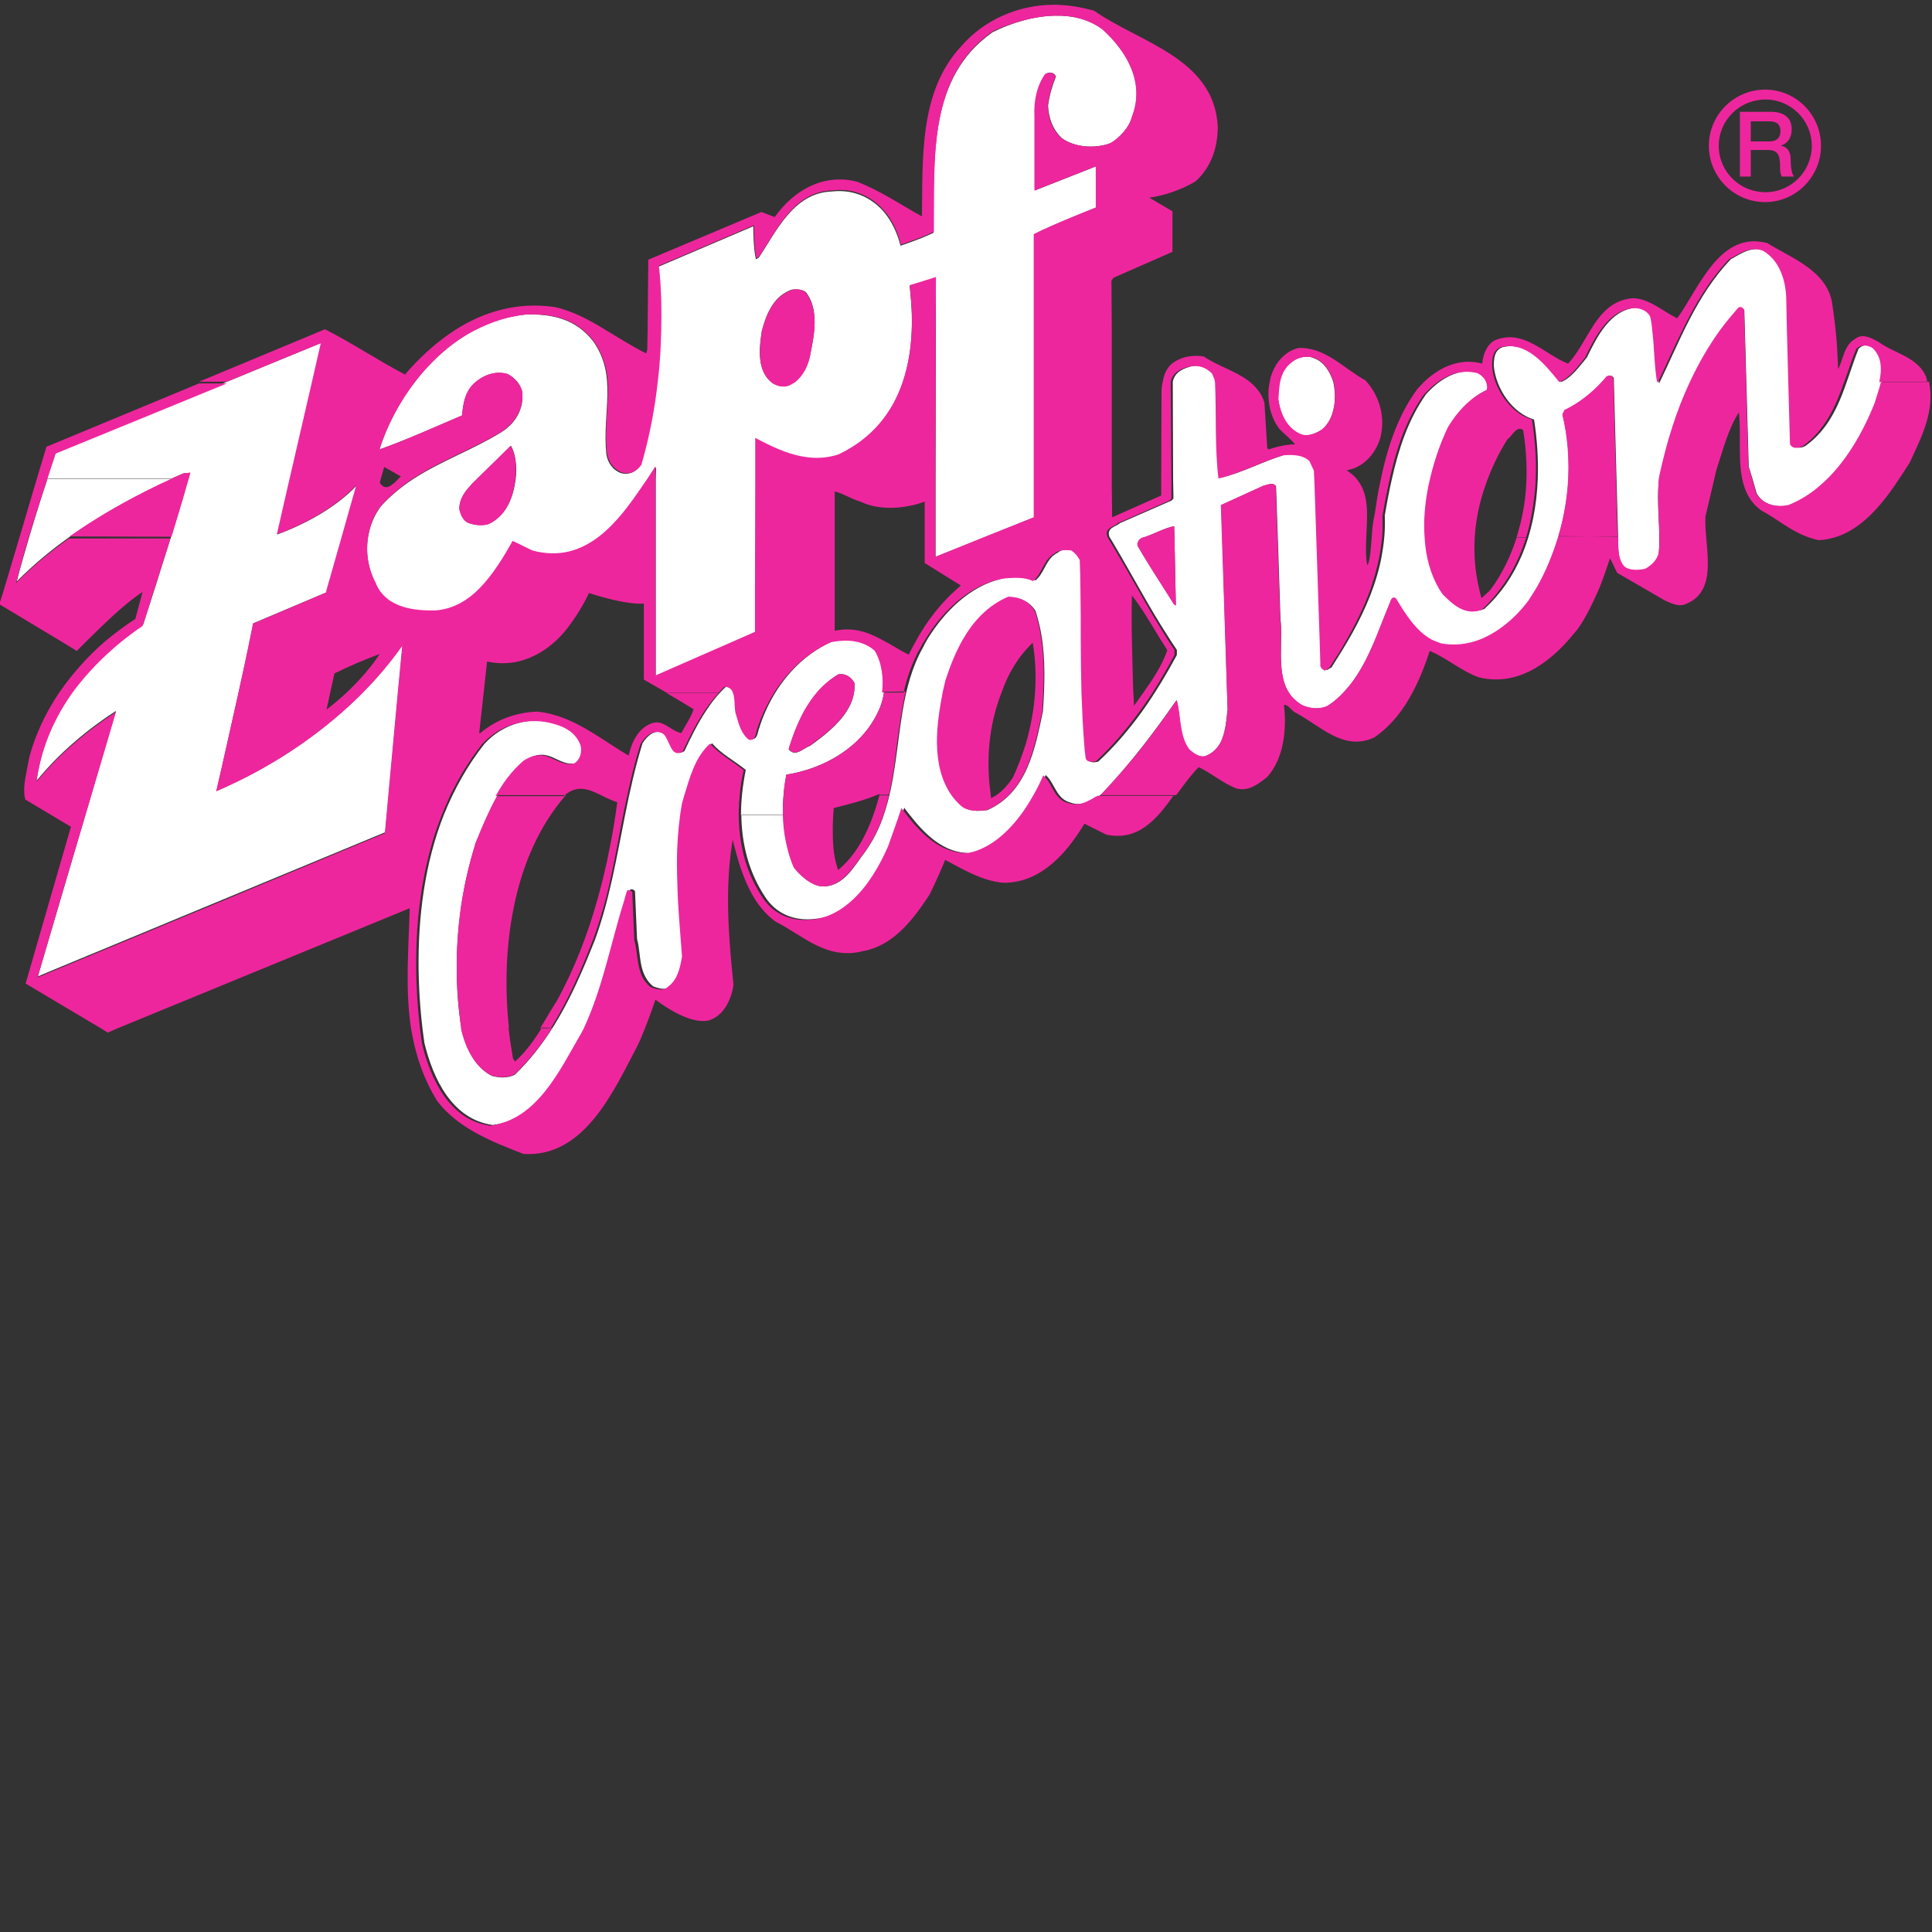
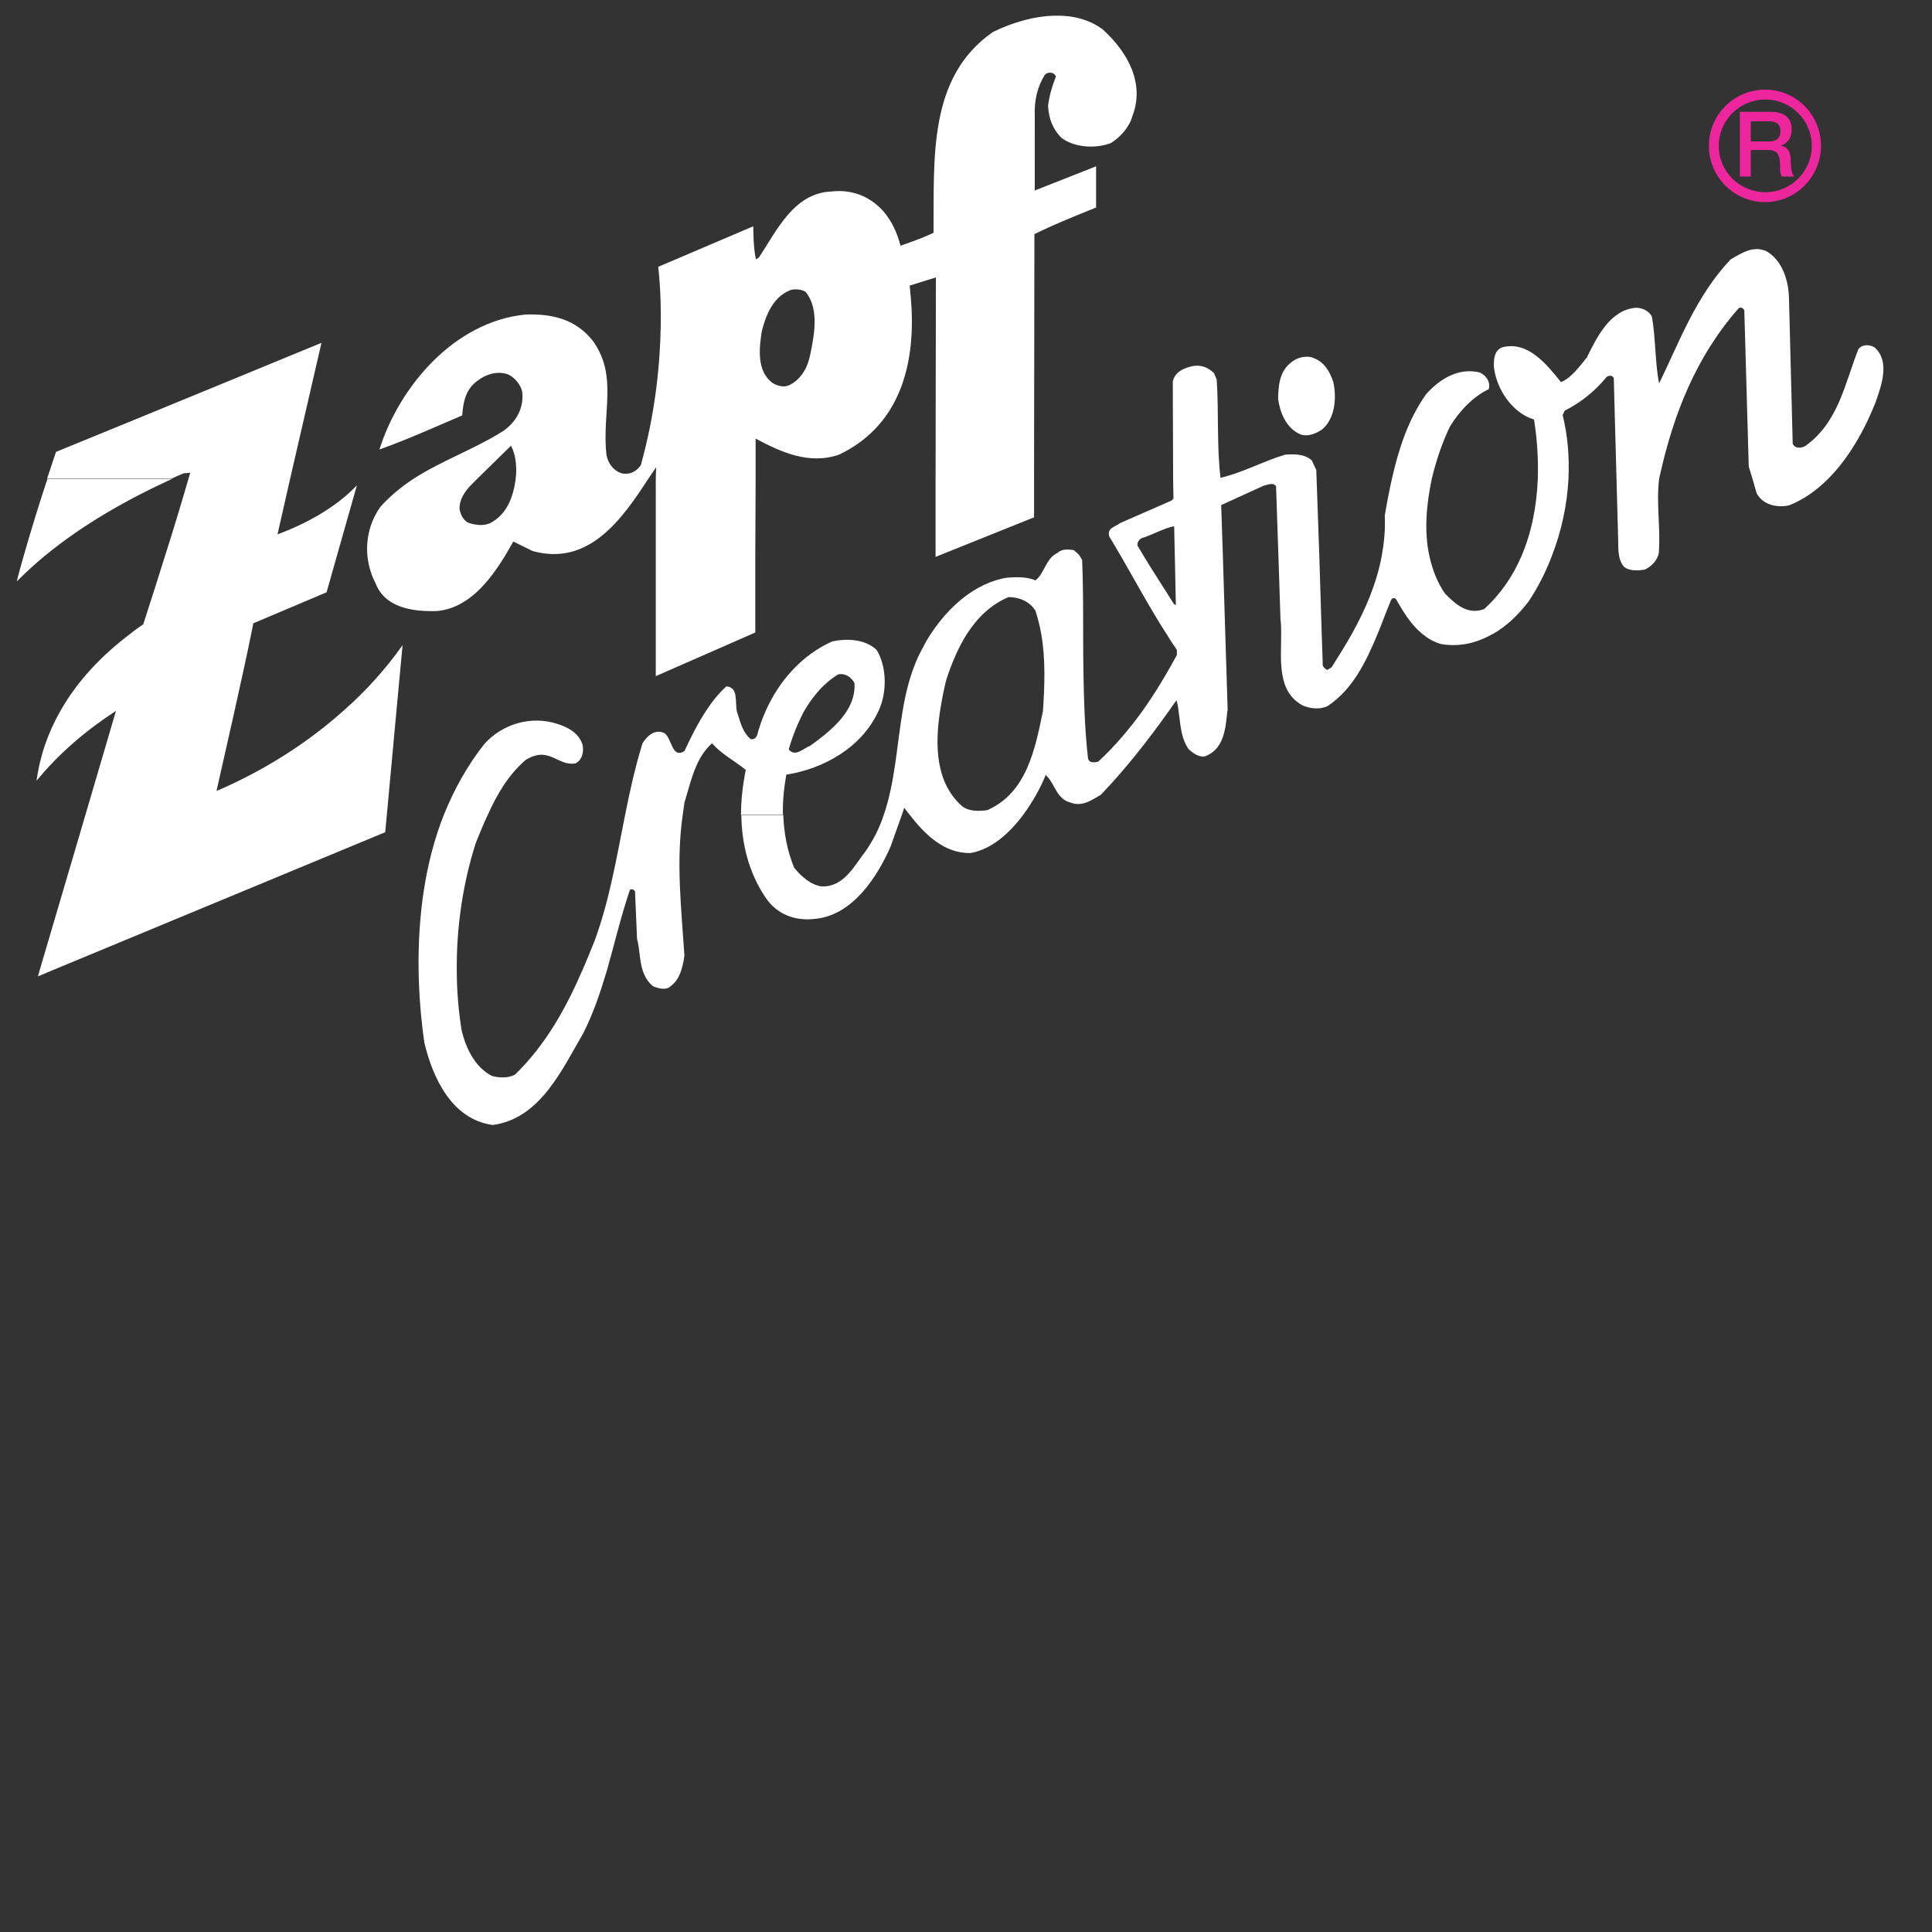
<svg xmlns="http://www.w3.org/2000/svg" version="1.1" id="Ebene_1" x="0px" y="0px" viewBox="0 0 566.9 566.9" style="enable-background:new 0 0 566.9 566.9;" xml:space="preserve">
  <rect x="0" y="0" width="566.9" height="566.9" fill="#333333" stroke="none" />
  <style type="text/css">
	.st0{fill-rule:evenodd;clip-rule:evenodd;fill:#FFFFFF;}
	.st1{fill-rule:evenodd;clip-rule:evenodd;fill:#EE269D;}
</style>
  <g id="layer1" transform="translate(-4843.13,-592.851)">
    <g id="g49010" transform="translate(8.857,8.851)">
      <path id="path48845" class="st0" d="M5143.9,588.6c-6.4,0.1-13,2.2-18.3,4.8c-19.1,13.3-17.2,37-17.4,58.9c-3.1,1.5-6,2.5-9.7,3.8    c-0.9-3.6-2.5-7.2-5.1-10.2c-4-4.4-9.3-6.4-15.2-5.7c-11,0.4-16.1,11.6-21.2,19.3l-0.9,0.6c-0.8-3-0.8-9.7-0.8-9.7l-27.9,11.9    c0,0,3.7,26.8-5.1,58.2c-1.3,1.9-3.4,3-5.9,2.3c-2.3-0.9-3.8-3-4.2-5.5c-1.3-12.5,3.4-22.9-3.9-33.2c-5-6.4-11.9-8.1-19.9-7.8    c-20.8,2.1-36.9,21-42.8,39.6c8.4-3,16.3-6.6,24.3-10c0.3-3.8,0.9-7.6,4.5-10.2c2.5-1.9,5.7-2.9,8.8-1.9c2.1,0.9,3.8,3,4.3,5.1    c0.6,4.9-1.9,9.3-6.1,11.9c-8.2,5.1-17.6,8.4-25.8,13.7c-3.5,2.3-6.7,4.9-9.6,8.1c-3.1,4.2-4.4,9.5-3.9,14.6    c0.3,2.8,1.1,5.5,2.4,8c2.8,7.2,11,8.3,17.9,8.1c9.2-0.8,15.3-8.5,20-16.1c0.9-1.5,1.7-2.9,2.5-4.3l5.7,2.8    c16.4,4.5,26.1-9.2,33.9-21.2c0.8-1.2,1.6-2.3,2.3-3.4l-0.1,3.4v22.7v22.7v12.5l28.5-12.5l0.7-0.3v-22.4l0.1-22.7v-11.8    c7.2,3.8,15.5,7.8,24.5,4.7c18.6-8.9,22.7-27.9,21-46.4l-0.3-3.2l7.7-2.4l-0.1,59.1v22.7v0.2l0.5-0.2l28.4-11.4v-11.3l0.1-71.8    c5.9-3,18.1-7.8,18.1-7.8v-12.1l-18,7.1V618c-0.2-4.5,0.8-8.7,3-12.1c0.9-0.9,2.8-0.8,3.2,0.6c-1.1,2.7-1.9,5.5-2.3,8.5    c0.2,3.8,1.4,7,4,9.5c3.8,2.8,9.8,3.2,14.4,1.5c2.8-1.7,5.5-4.8,6.3-7.8c3.8-9.7-1.3-18.9-8.7-25.6    C5153.7,589.6,5148.9,588.5,5143.9,588.6z M5349.4,657.1c-2.6,0.1-5,1.7-7.3,3c-10.2,10.8-14.9,23.9-21,36.4    c-1.2-5.9-1-13.3-2.1-19.5c-0.7-1.7-2.8-2.7-4.7-2.7c-7.6,0.6-11.5,8.7-14.4,14.6c-2.1,2.5-4.6,6.1-7.6,7.2    c-4.3-5.3-9.7-12.1-17.2-10.2c-2.3,0.9-2.5,3.2-2.5,5.5c0.6,6.6,5.4,13.8,11.8,15.7c0.9,5.7,1.3,11.6,1.1,17.4l0,0    c-0.3,7.9-1.8,15.7-4.8,22.7c-2.5,5.8-6,11-10.9,15.5c-4.9,1.9-8.5-1.5-11.5-4.5c-2.3-3.3-3.7-7-4.6-11    c-1.6-7.2-0.9-15.2,0.7-22.7h-5.8h5.8c1.3-5.6,3.2-10.9,5.3-15.3c2.7-4.5,6.9-8.9,11.4-11c0.6-2.1-0.7-4-2.6-4.9    c-6.1-1.5-11.6,1.7-15.8,6.4c-5.2,7.4-8,15.9-10,24.8l0,0c-0.8,3.5-1.5,7.2-2.1,10.8c0.2,4.1-0.2,8-0.9,11.9    c-1.5,8-4.7,15.5-8.7,22.7c-1.9,3.4-3.9,6.6-6,9.9l-1.3,0.8c-0.7-0.4-1.5-1.1-1.3-1.9l-0.3-8.7l-0.7-22.7l-0.8-22.7l-0.1-2.7    l-1.3-2.8c-2.1-1.9-5.1-1.9-7.8-1.7c-6.4,1.9-12.5,5.3-19,6.8c-1.1-9.3-0.5-19.3-1.1-28.8l-0.8-1.9c-1.7-1.7-3.8-2.5-6.2-2.1    c-2.7,0.6-5.3,1.7-5.9,4.6l0.1,28.6l0.1,5.7l-0.6,0.6l-15.1,6.6c-1.2,1.1-4,1.3-3.1,4c1.2,1.9,2.3,3.9,3.5,5.9    c4.4,7.6,8.6,15.4,13.3,22.7c0.9,1.5,2,3.1,3,4.6v1.5c-3.1,5.7-6.5,11.4-10.3,16.7c-3.8,5.2-8,10.2-12.8,14.6    c-0.9,0.2-2.8,0.6-3-1.2c-0.5-4.4-0.8-8.9-1-13.5c-0.3-7.5-0.4-15.2-0.4-22.7c0-7.6,0-14.9-0.3-21.8c-0.2-0.4-0.4-0.7-0.6-1    c-0.4-0.7-1-1.2-1.9-1.9c-1.5-0.2-3.4-0.4-4.7,0.8c-0.6,0.3-1.1,0.7-1.6,1.1c-2.1,2.1-2.7,5.3-4.9,7c-2.5-1.1-5.5-1-8.3-0.8    c-9.4,1.5-17.2,8.6-22.4,16.5h10.6c3-4.6,6.8-8.5,12.2-10.8c3.2,0,6.2,1.3,7.9,4c0.7,2.2,1.3,4.5,1.7,6.8c1.3,7.4,1,15.3,0.5,22.7    c-2.3,11-4.7,23.9-16.3,29c-2.6,0.4-5.7,0.4-7.6-1.3c-7.6-6.9-7.8-17.7-6.3-27.7c0.5-3.2,1.1-6.3,1.8-9.1    c1.5-4.7,3.5-9.5,6.1-13.6h-10.6c-0.8,1.2-1.6,2.5-2.2,3.8c-3.3,5.8-5,12.3-6.1,19c-1.7,10.1-2.2,20.7-5.5,30.3    c-1.2,3.7-3,7.3-5.3,10.6c-3.4,4.4-6.4,10.6-12.9,10.4c-3.2-0.4-6.1-3-8.1-5.5c-2-4.8-3-10.1-3.2-15.5h-12.3    c0.1,8.6,2.2,16.9,7,24.1c3.2,4.9,8.5,7.2,14.8,6.4c10.8-1.1,18-12.1,22-21.2c0,0,1.9-5.3,3.3-9.3c0.3-0.8,0.5-1.4,0.7-2.1    c0.5,0.7,1,1.4,1.6,2.1c4.3,5.5,10,11.4,17.9,11.2c6.1-1.1,11.3-5.7,15.4-11.2c2.8-3.8,5.1-7.9,6.6-11.7l0.5,0.5    c2.2,2.3,2.8,6.6,6.8,7.6c3.4,1.3,6.2-0.7,8.9-2.3c7.1-7.4,13.8-15.9,19.9-24.5c0.8-1.1,1.5-2.2,2.3-3.2c0.3,1.1,0.5,2.1,0.6,3.2    c0.6,3.9,0.6,7.8,3,11.2c1.3,1.1,3.2,2.6,5.1,1.9c5.2-2.2,5.7-8,6.2-13.1c0.1-0.1,0.1-0.3,0.1-0.4l-0.7-22.4l-0.7-22.7l-0.5-15    l12.5-5.7c1.1-0.2,2.8-1.1,3.6,0.2l0.7,20.5l0.6,18.6c0.2,1.3,0.2,2.7,0.2,4.2c0,7.9-1.2,16.9,6.3,21c2.2,0.9,4.9,1.3,7.3,0.2    c7.4-4.9,11.3-13,14.7-21.2c1.3-3.1,2.4-6.3,3.7-9.3c0.2-0.8,0.8-1.7,1.7-0.9c2.1,3.7,4.4,7.5,7.7,10.2c1.6,1.3,3.4,2.4,5.6,3    c5.6,0.9,10.6-0.4,15.1-3h0.1c4-2.3,7.5-5.7,10.4-9.5c2.7-4.1,5-8.5,6.8-13.3c2.8-7.2,4.5-14.9,4.9-22.7h-4.5h4.5    c0.3-6.3-0.2-12.7-1.7-18.7l0.6-1.3c4.6-2.3,8.9-5.7,12.3-9.9c0.8-0.6,1.9-0.4,2.1,0.4l0.8,29.6l0.5,18.2c0,1.6,0,3.1,0.3,4.5    c0.2,1.1,0.6,2.1,1.4,3c1.5,1.3,4.3,1.2,6.2,0.8c1.6-0.8,3.1-2.2,3.7-3.8c0.2-0.3,0.2-0.6,0.3-0.9c0.6-7.4-0.8-14.7,0.1-21.8    c0.1-0.3,0.1-0.7,0.2-1c4-18,10.6-34.9,23.1-49.1c0.6-0.6,1.5,0,1.7,0.6l1.3,45.8l1.1,3.6l1.2,4.2c1.7,3.2,5.5,4.4,9.5,3.6    c4.3-1.7,8.1-4.4,11.5-7.8c6.2-6.2,10.8-14.6,13.9-22.4c1.6-4.7,4.4-11.9-0.2-16.1c-1.3-0.9-3.6-1.1-4.8,0.4    c-4,10-5.8,21.4-15.5,28.4c-0.9,0.6-3,1.1-3.8-0.6l-1.1-43c-0.2-5.3-2.1-11-6.8-13.6C5351.1,657.2,5350.2,657,5349.4,657.1z     M5064,823c-0.1-3.9,0.3-7.8,1-11.7c10.9-1.7,22.1-7.9,27-18.6c0.1-0.1,0.1-0.1,0.1-0.2c2.5-5.3,2.4-12.9-0.6-17.8    c-3.4-3.2-8.7-3.4-13-2.5c-9,4-15.7,11.7-19.6,20.5c-0.7,1.6-1.3,3.1-1.8,4.8c-0.6,1.3-0.4,3.6-2.5,3.4c-2.2-1.7-3-4.6-3.8-7.2    c-0.1-0.3-0.2-0.6-0.3-0.9c-0.6-2.8,0.5-7.2-3.1-7.4c-2.3,2.1-4.3,4.6-6.1,7.4c-2.4,3.7-4.4,7.7-6.2,11.6    c-3.8,2.3-3.6-3.8-5.9-5.3c-2.8-1.3-5.1,0.9-6.4,3c-2.1,6.8-3.7,13.9-5.1,21c-2.5,12.5-4.6,25.1-8.9,36.8    c-1.2,2.9-2.3,5.8-3.6,8.7c-4.8,11.1-10.8,22-19.8,30.7c-1.9,1.1-4.7,1-6.8,0.4c-4.9-2.5-7.6-8-8.9-13.5    c-0.9-5.7-1.4-11.6-1.4-17.6c-0.1-12.6,1.8-25.5,5.6-37.3c1.1-2.7,2.2-5.5,3.5-8.2c2.7-6,6-11.7,11.1-16.1c7-4.3,9.3,1.9,14.6,1    c1.9-0.8,2.6-3.4,2.1-5.5c-1.1-3.4-4.2-5.1-7.4-6.1c-7.7-2.5-16.1,0-21.4,5.9c-5,6.3-8.9,13.4-11.9,20.8    c-5.6,14.2-7.6,29.9-7.4,45.5c0.1,7.2,0.7,14.5,1.7,21.4c2.5,10.4,8.1,22.5,20.1,24.1c13.9-1.9,20.3-16.3,26.5-26.9    c3-5.9,5.1-12.2,7-18.6c2.2-7.8,4.1-15.8,6.7-23.5c0.6-0.4,1.2,0,1.5,0.4l0.6,14c0.8,2.9,0.7,6.2,1.6,9.1c0.6,1.8,1.4,3.4,3.1,4.8    c1.5,0.6,3.8,1.3,5.1,0c1.7-1.2,2.6-2.9,3.2-4.8c0.4-1.3,0.7-2.7,0.9-4.2c-0.9-13.8-2.5-27.4-0.5-41.3c0.2-1.2,0.3-2.4,0.5-3.6    c1.9-6.1,3.2-13.1,8.1-17.4c2.8,3.2,6.3,4.9,9.9,7.8c-0.9,4.5-1.4,8.9-1.4,13.3h12.3V823z M5067.7,668.9c1.1,0,2.2,0.2,3,0.8    c4,4.9,2.5,12.7,1.3,18.4c-0.7,3.6-2.6,7.2-6.1,8.9c-1.7,0.8-3.5,0.2-4.9-0.6c-4.7-3.4-4-10.1-3.2-15.2c1.2-4.7,3.2-9.8,8-11.9    C5066.4,669,5067,668.9,5067.7,668.9z M4928.6,684.6c0,0-51.9,21.4-77.9,32c-0.9,2.6-1.7,5.2-2.6,7.8h36.6c1.1-0.5,2.2-1,3.4-1.5    l2-0.2c-0.2,0.6-0.3,1.1-0.5,1.7l0,0c-2.2,7.6-4.5,15.2-6.9,22.7c-2.1,6.7-4.2,13.4-6.4,20.1c-1.3,0.9-2.5,1.7-3.7,2.7    c-8.5,6.4-15.7,14-20.6,22.7c-3.6,6.3-6,13.1-7,20.5c6.6-8.1,14.8-15,23.3-20.5l-8.9,30.3l-13.4,45.5l-0.6,2.1l5-2.1l96.9-40.2    l0.5-5.3l2.8-30.3l1.8-19.3c-5,7.1-10.9,13.6-17.4,19.3c-11.2,10-24.1,17.9-37.2,23.5c0,0,2.5-11,5.3-23.5    c1.7-7.8,3.6-16.1,4.9-22.7c0.2-1.1,0.4-2.1,0.6-3l21.5-9.1l3-10.6l5.9-20.8c-6.2,6.6-15.2,11.4-23.3,14.4l3.7-16.3L4928.6,684.6z     M4848.2,724.5c-2.5,7.5-4.8,15-7,22.7c-0.7,2.5-1.4,4.9-2,7.4c2.6-2.6,5.3-5.1,8.1-7.4c11.4-9.4,24.4-16.7,37.5-22.7H4848.2z     M5217.2,688.7c-1.5,0.1-2.9,0.7-4,1.6c-3.6,2.7-3.8,7-3.9,10.8c0.6,4,2.3,8.4,6.4,10.3c2.3,0.9,4.7-0.2,6.4-1.3    c4-3.2,4.4-9.5,3.4-14c-0.9-2.8-2.6-5.9-5.7-7C5219,688.7,5218.1,688.6,5217.2,688.7z M4984.2,714.8c1.3,2.3,1.7,5.5,1.5,8.7    c-0.1,0.3-0.1,0.6-0.1,1c-0.7,5.2-2.5,10.4-7.5,13c-1.9,0.9-4.6,0.6-6.6-0.2c-1.5-0.9-2.1-2.5-2.4-4c0-3,1.7-5.3,3.8-7.4l1.5-1.5    L4984.2,714.8z M5178.8,738.4l0.2,8.8l0.3,14.4l-0.6-0.4c-2.6-4.2-5.9-9.2-8.8-14c-0.6-1-1.2-2-1.8-3c-0.4-1.1,0.8-2.3,1.5-2.4    C5172.5,740.9,5176,738.9,5178.8,738.4z M5081,781.8c1.8,0,3.1,1.1,4,2.6c0.2,3.1-0.7,5.8-2.3,8.3c-2.6,4.1-6.9,7.4-10.8,10.2    c-1.9,0.6-4.2,3.4-6.2,1c1.1-3.8,2.6-7.6,4.5-11.2c2.5-4.3,5.7-8.2,10-10.8C5080.5,781.8,5080.7,781.8,5081,781.8z" />
      <path id="path48859" class="st1" d="M5348,619.6h5.4c1.7,0,3.3,0.5,3.3,2.9c0,2-1.2,3-3.2,3h-5.5L5348,619.6L5348,619.6z     M5344.7,635.8h3.3V628h4.9c3.1,0,3.7,1.5,3.7,5c0,0.9,0,2,0.5,2.8h3.6c-0.7-0.8-1-2.8-1-5c0-3-1.7-3.9-2.8-4v-0.1    c0.6-0.2,3.1-1.1,3.1-4.8c0-3.2-2.1-5.1-6.2-5.1h-9v19H5344.7z M5338.6,626.8c0-7.5,6.1-13.6,13.7-13.6c7.5,0,13.6,6.1,13.6,13.6    s-6.1,13.6-13.6,13.6C5344.7,640.4,5338.6,634.3,5338.6,626.8z M5335.7,626.8c0-9.1,7.4-16.5,16.5-16.5s16.4,7.4,16.4,16.5    s-7.4,16.5-16.4,16.5C5343.1,643.3,5335.7,635.9,5335.7,626.8" />
-       <path id="path48863" class="st1" d="M5143.5,585.4c-10.4,0-20.5,4.4-27.3,12.3c-12.1,13.1-11.2,32.2-11.4,49.8    c-6.2-3.4-12.3-7.6-19.1-10.2c-9.9-2.5-18.6,2.6-24.1,10.4l-3.9-1.5l-33.2,14l-0.2,20.6l-0.1,5.7l-0.3,1.2    c-4.1-2-7.9-4.5-11.8-6.8c-4.7-2.9-9.6-5.6-15-6.8c-11-1.6-20.8,1.3-29.4,6.8h3h-3c-5.4,3.5-10.3,8-14.6,13    c-7.8-4.1-15.3-9.1-23.1-13.1h-0.1c-0.1-0.1-0.2-0.1-0.3-0.2l-0.4,0.2l-36.5,15.2h8.2c15.4-6.4,27.5-11.3,27.5-11.3l-2.6,11.4    l-7,30.3l-3.3,14.4c8.1-3,17.1-7.8,23.3-14.4l-4.3,15.2l-4.3,15.1l-0.3,1.2l-21.4,9.1c-0.3,1.5-0.6,3.2-1,4.9    c-0.9,4.6-2.1,9.9-3.2,15.1c-1.2,5.3-2.4,10.6-3.4,15.2c-1.8,8.1-3.2,14-3.2,14c8.6-3.7,17.2-8.4,25.2-14    c6.4-4.5,12.5-9.5,18-15.1h-4.8c-1.9,1.8-3.9,3.5-6,5.1l1.1-5.1l1.2-5.5c4.3-2.1,8.7-4,13.3-5.7c-2.7,4.1-6,7.8-9.6,11.2h4.8    c4.1-4.2,8-8.8,11.4-13.6l-1.3,13.6l-1.4,15.2l-1.4,15.2l-1,11l-10.1,4.2l-36.5,15.2l-55.3,22.9l6.7-22.9l4.5-15.2l4.5-15.1    l4.5-15.2l2.8-9.5c-4.3,2.8-8.6,6-12.6,9.5c-3.8,3.3-7.5,7-10.7,11c0.5-3.8,1.4-7.5,2.6-11c1.9-5.4,4.6-10.5,7.9-15.1l0,0l0,0    c4.1-5.6,9-10.6,14.5-15.1c2-1.6,4-3.1,6.1-4.5c1.2-3.5,2.3-7.1,3.4-10.6c1.6-5,3.2-10.1,4.8-15.1h-29.8    c-5.5,3.9-10.8,8.2-15.5,13.1c1.2-4.4,2.3-8.8,3.6-13.1c1.6-5.1,3.1-10.1,4.8-15.2c1.1-3.2,2.1-6.4,3.2-9.7    c13.4-5.5,33.8-13.8,50.3-20.6h-8.2l-44.8,18.6l-3.5,11.7l-4.5,15.2l-4.5,15.1l-1.3,4.2l18.3,11l4.4,2.7c0.9-0.9,1.8-1.8,2.7-2.7    c5.3-5.2,11-10.9,16.6-14.6l-2.1,7.9c-3.1,2-6,4.2-8.9,6.6c-5.1,4.4-9.7,9.6-13.5,15.1c-3.2,4.8-5.8,9.9-7.6,15.2    c-0.5,1.5-1,3-1.3,4.6c-0.6,3.6-1.7,7.1-1.2,10.6c0.1,0.3,0.1,0.6,0.2,0.9l13.4,8l-1.8,6.2l-4.4,15.2l-7.1,24.6l22.2,13.2l1.9,1.2    l2.7-1.2l85.9-35.3c-0.3,11.6-1.4,23.6,0.4,35.3c1.2,7.2,3.4,14.4,7.7,21.3c6.1,8,16,11.9,25.3,15.5c17.8,1.1,26.4-18.4,33.2-31.3    c0.8-1.5,1.6-3.5,2.4-5.5c1.7-4.2,3.1-8.5,3.1-8.5s9.5,7.6,15.7,6.1c4.3-1.3,6.6-6.1,7.2-10.4c-0.8-8-1.6-16.5-1.6-25    c0-5.1,0.3-10.2,1-15.2c0.1-0.8,0.2-1.6,0.4-2.4c0.2,0.8,0.3,1.6,0.6,2.4c1.3,5.2,3.1,10.6,6,15.2c1.6,2.5,3.6,4.7,5.9,6.4    c8,4,15,11.4,25.6,8.7c8.3-1.4,14.1-8.3,18.7-15.2c0.3-0.5,0.7-1,1-1.5c0,0,3.1-6.4,4.5-10.1c5.3,2.8,10.5,6,16.7,6.7    c8.1,0.3,14.4-4.4,19.3-10.3c1.8-2.2,3.4-4.6,4.9-7l6.4,3.2c9.4,2,14.8-4.6,19.7-11.4h-22.3c-2.6,1.5-5.3,3.3-8.6,2.1    c-1.4-0.3-2.4-1.1-3.2-2.1c-1.4-1.7-2.1-4-3.6-5.5l-0.5-0.5c-0.8,1.9-1.8,3.9-3,6c-3.4,6.1-8.3,12.1-14.2,15.1    c-1.6,0.8-3.2,1.4-4.9,1.7c-2.7,0.1-5.2-0.6-7.5-1.7c-5-2.5-8.9-7.3-12-11.5c-1.3,3.9-4,11.4-4,11.4c0,0.1-0.1,0.1-0.1,0.2    c-2.3,5.2-5.6,11-10.1,15.2c-3.3,3.1-7.2,5.4-11.8,5.9c-6,0.7-11.1-1.3-14.4-5.9c-0.2-0.2-0.3-0.4-0.4-0.6c-3-4.5-5-9.4-6-14.6    c-1-4.9-1.2-10-0.7-15.1c0.2-2.5,0.6-5,1.2-7.6c-3.5-2.8-6.8-4.5-9.7-7.6c-0.1-0.1-0.1-0.1-0.2-0.2c-0.1,0.1-0.1,0.1-0.2,0.2    c-4.2,3.9-5.7,9.7-7.4,15.2c-0.2,0.7-0.4,1.4-0.6,2.1c-0.8,4.4-1.2,8.7-1.4,13.1c-0.2,5.1,0,10.1,0.2,15.2    c0.3,5.6,0.8,11.1,1.2,16.7c-0.6,3.4-1.3,6.8-4.2,8.9c-1.3,1.3-3.6,0.6-5.1,0c-4.3-3.6-3.4-9.1-4.7-13.8l-0.5-11.8l-0.1-2.3    c-0.3-0.3-0.7-0.5-1.1-0.5c-0.1,0-0.3,0-0.4,0.1c-0.3,0.9-0.6,1.8-0.8,2.7c-4,12.7-6.4,26-12,37.9l0,0c-0.3,0.5-0.5,1-0.8,1.5    c-6.2,10.6-12.7,25-26.5,26.9c-11.9-1.5-17.6-13.6-20.1-24.1c-0.2-1.4-0.4-2.9-0.6-4.4c-1.4-12.4-1.6-25.3,0.1-37.9    c0.7-5.1,1.7-10.2,3.1-15.2c1.4-5.2,3.4-10.3,5.6-15.1c2.6-5.4,5.7-10.5,9.4-15.2c5.4-5.9,13.7-8.3,21.4-5.9    c3.2,0.9,6.1,2.6,7.4,5.9c0,0.1,0.1,0.1,0.1,0.2c0.6,2.1-0.2,4.7-2.1,5.5c-5.3,0.9-7.6-5.3-14.6-0.9c-3.5,3-6.1,6.6-8.2,10.4h20    c0.1-0.1,0.1-0.1,0.2-0.2c3.9-3.4,7.5-1.7,11.3,0.2c1.4,0.7,2.7,1.3,4.2,1.8c-0.6,4.5-1.3,9-2.2,13.3c-1,5.2-2.2,10.2-3.6,15.2    c-2.9,10.3-6.7,20.3-12,29.9c-1.7,2.6-3.2,5.3-4.8,7.9h3.1c5.1-8.1,8.9-17,12.3-25.7c1.5-4,2.7-8,3.8-12.1    c1.3-5,2.3-10.1,3.3-15.2c0.9-5,1.9-10.1,3-15.1c1.1-5.1,2.3-10.2,3.9-15.2c0-0.1,0.1-0.1,0.1-0.2c1.3-2.1,3.6-4.4,6.4-3    c0.9,0.6,1.4,2,2,3.2c0.8,1.8,1.7,3.4,3.9,2.1c0.3-0.7,0.7-1.4,1-2.1c2.6-5.4,5.6-10.9,9.6-15.1h-15.4c2.9,1.7,6.1,3.6,8,4.8    c-0.8,2.5-2.3,4.5-3.6,7c-3.2-0.6-5.5-4.4-9.1-2.7c-2.8,1.2-4.3,3.5-5.4,6.1c-0.4,1.1-0.7,2.2-1,3.2c-1.7-1-3.4-2.1-5.1-3.2    c-6.5-4.2-13.2-8.8-21.6-9.7c-6.2,0.2-12.1,2.3-16.9,6.4l-0.2-0.2l1.3-11.8l1-9.1c7.6,1.7,14.7-1,20.2-6.1    c1.2-1.1,2.3-2.3,3.3-3.6c2.6-3.4,4.7-6.8,6.4-10.4c4,1.3,11.3,3.4,16.1,3.1v11v11.3c0,0,3.1,1.8,6.6,3.8h15.4    c0.6-0.6,1.1-1.2,1.7-1.7c1.3,0.1,2.1,0.7,2.4,1.7c0.8,1.9,0.3,4.9,1,6.7c0.8,2.7,1.5,5.5,3.8,7.2c2.1,0.2,1.9-2.1,2.4-3.4    c1.2-3.6,2.9-7.2,4.9-10.4c4-6.3,9.5-11.6,16.5-14.8c0.8-0.2,1.6-0.3,2.4-0.4c1.3-0.1,2.7-0.2,4.1,0c2.4,0.3,4.7,1.2,6.5,2.8    c2.1,3.4,2.7,8,2.2,12.3h6.3c1.1-4.6,2.6-9.1,5-13.2c0.3-0.6,0.7-1.3,1.1-1.9c3.5-5.9,8.6-11.7,14.7-15.2c2.8-1.6,5.7-2.7,8.9-3.2    c2.8-0.2,5.8-0.4,8.3,0.8c2.7-2.1,3.1-6.5,6.5-8.2c1.3-1.1,3.2-0.9,4.7-0.8c1.3,0.9,1.7,1.5,2.5,2.8c0.1,2.8,0.2,5.6,0.2,8.5    c0.1,4.9,0.1,10,0.1,15.2c0,5,0.1,10.1,0.2,15.1l0,0c0.2,5.1,0.4,10.2,0.8,15.1c0.1,1.3,0.2,2.7,0.4,4c0.2,1.7,2.1,1.3,3,1.2    c1.8-1.6,3.5-3.4,5.1-5.1c4.3-4.7,8.1-9.8,11.6-15.1h-1.6h1.6c2.3-3.6,4.4-7.3,6.4-11v-1.5c-0.6-0.9-1.2-1.8-1.8-2.7    c-3.1-4.9-6.1-10-9-15.2c-2.9-5.1-5.8-10.2-8.8-15.1c0-0.1-0.1-0.1-0.1-0.2c-0.9-2.7,1.9-2.8,3.1-4l15.1-6.6l0.6-0.6v-3.8    l-0.2-30.3V696c0.6-2.8,3.2-4,5.9-4.5c2.5-0.4,4.5,0.4,6.2,2.1l0.8,1.9c0,0.3,0,0.5,0.1,0.8c0.4,9.3-0.1,19,1,28.1    c6.5-1.5,12.5-4.9,19-6.8c2.7-0.2,5.7-0.2,7.7,1.7l1.3,2.8l0.2,4.5l0.5,15.2l0.5,15.1l0.5,15.2l0.2,6.8c-0.2,0.8,0.5,1.5,1.3,1.9    l1.3-0.8c1.7-2.6,3.4-5.2,4.9-7.9c2.8-4.9,5.3-9.9,7.2-15.2c1.7-4.9,2.9-9.9,3.4-15.1c0.2-2.1,0.2-4.1,0.1-6.3    c0.5-3,1.1-6,1.7-8.9c2-9.6,4.8-18.8,10.4-26.7c1.2-1.3,2.5-2.6,3.9-3.6c3.5-2.6,7.5-3.9,11.9-2.8c1.2,0.6,2.2,1.6,2.6,2.8    c0.2,0.7,0.3,1.4,0.1,2.1c-4.6,2.1-8.7,6.4-11.4,11c-2.4,5-4.4,11-5.7,17.2c-1,5-1.5,10.2-1.1,15.2c0.3,5.5,1.7,10.7,4.3,15.1    c0.3,0.5,0.7,1,1,1.5c3,3,6.6,6.4,11.5,4.5c2.1-1.9,3.8-3.9,5.4-6.1c3.5-4.6,5.9-9.7,7.6-15.1h-2.8c-1.7,5.4-4.2,10.6-7.5,15.1    c-0.2,0.2-0.3,0.4-0.5,0.6l-2.3,2.1c-0.3-0.9-0.5-1.8-0.7-2.7c-1.2-5-1.6-10.1-1.3-15.1c0.3-5.2,1.4-10.3,3.1-15.2    s3.9-9.5,6.5-13.6c1.3-0.8,2.7-4.2,4.6-2.7c0.9,5.4,1.2,10.9,0.9,16.3c-0.3,5.2-1.3,10.3-2.8,15.1h2.8c1.5-4.9,2.3-10,2.7-15.2    c0.4-6.4,0-12.9-1-19.3c-4.9-1.4-8.8-6-10.7-11c-0.6-1.6-0.9-3.2-1-4.7c0-2.3,0.2-4.6,2.5-5.5c7.5-1.9,12.9,4.9,17.2,10.2h0.1    c3-1.2,5.5-4.7,7.5-7.2c1.2-2.5,2.6-5.4,4.4-7.9l0,0l0,0c2.5-3.5,5.6-6.3,10-6.6c1.9,0,4,0.9,4.7,2.6c0.3,1.3,0.5,2.6,0.6,4    c0.6,5.1,0.6,10.6,1.4,15.1h0.3c2.4-5,4.6-10.1,7.1-15.1c3.6-7.4,7.7-14.5,13.7-20.9c3.1-1.7,6.3-4,10-2.5    c4.7,2.7,6.6,8.4,6.8,13.7l0.2,9.6l0.4,15.2l0.5,18.2c0.8,1.7,2.8,1.1,3.8,0.6c6.6-4.8,9.6-11.7,12.1-18.8l0,0    c1.2-3.2,2.2-6.5,3.5-9.6c1.1-1.5,3.4-1.3,4.8-0.4c2.8,2.6,2.8,6.4,2,10h14.1c-0.1-0.4-0.2-0.7-0.2-1.1    c-2.3-6.3-9.5-7.2-14.3-10.8c-1.8-0.9-4.5-2.5-6.6-0.8c-3.5,1.9-3.6,6.5-5.1,8.9c-0.1-3.7-0.3-7.6-0.7-11.4    c-0.3-2.6-0.6-5.2-1-7.8c-1.5-9.7-11.9-13.3-19.1-17.8c-1.3-0.3-2.6-0.5-3.8-0.5c-11.4,0-16.9,14.9-22.6,22.6    c-4.3-2.1-8-5.7-12.9-5.9c-6.2,0.4-9.6,4.6-12.5,9.3c-2.1,3.4-4,7.1-6.6,9.9c-7-2.7-13.1-10.4-21.6-6.8c-2.3,1.3-3.4,4.2-3.6,6.8    c-6.4-1.8-12.5,1-17,5.3c-0.7,0.7-1.3,1.4-2,2.1c-6.1,8.3-9.1,18.1-11.1,28.2c-0.6,2.8-1,5.6-1.4,8.3c-0.5,2.1-0.8,4.5-0.9,6.8    c-0.3,3.7-0.5,7.2-1.3,8.5c-0.6-2.7-0.4-5.6-0.3-8.5c0.2-5.4,0.8-10.9-1.7-15.2c-0.9-1.6-2.2-3-4.1-4.2c5-0.8,8.5-4.9,9.9-9.5    c1.5-6-0.1-12.1-4.2-16.7c-0.1-0.1-0.1-0.1-0.2-0.2c-6.5-3.6-11.7-9.7-19.5-9.5c-3.1,0.6-5.9,3.2-7.2,5.9    c-0.6,1.2-1.1,2.4-1.3,3.8c-1.1,4.8-0.1,10.5,2.9,14.2c1.5,1.5,3.4,3,4.5,4.4c-2.8,0-5.4,0.7-7.9,1.5l-0.3-0.6l-0.8-13.1    c-0.8-2.8-2.6-4.8-4.6-6.4c-4-3-9.3-4.5-13.2-7.2c-3.6-0.6-7,0.2-9.6,2.3c-1.4,1.4-2.1,3.1-2.4,4.9c-0.3,1.1-0.4,2.3-0.4,3.4    l-0.1,26.9v3.3l-14.4,6.4l-0.1-9.7v-30.3v-15.2l-0.1-14.2l0.6-0.9l17.3-7.6V646l-6.8-4c4.6-0.6,9.8-2.5,13.6-4.8    c4.6-4.2,6.5-9.9,6.5-16.1c-1.1-20.1-23-24.6-36.2-33.9C5151.7,586.1,5147.6,585.4,5143.5,585.4z M5400.3,696h-14.1    c-0.5,2.2-1.3,4.3-1.8,6.1c-3.4,8.6-8.6,17.9-15.9,24.2c-2.8,2.5-6,4.5-9.5,5.9c-4,0.8-7.8-0.4-9.5-3.6l-0.6-2.3l-1.6-5.5    l-0.7-24.8l-0.4-15.2l-0.2-5.9c-0.1-0.4-0.7-0.9-1.2-0.8c-0.2,0-0.3,0.1-0.5,0.2c-1.8,2.1-3.6,4.2-5.2,6.4    c-3.5,4.8-6.4,9.9-8.9,15.2c-4.1,8.7-6.9,17.9-9,27.5c-0.2,0.9-0.3,1.9-0.3,2.8c-0.3,5,0.2,10,0.3,15.2c0,1.6,0,3.1-0.2,4.7    c-0.4,2.1-2.1,3.8-4,4.8c-1.9,0.4-4.7,0.6-6.2-0.8c-1.7-2.1-1.7-4.8-1.7-7.6v-1.1h-17.6c-1.6,5.3-3.7,10.4-6.4,15.1    c-0.8,1.3-1.6,2.6-2.4,3.8c-3.7,4.9-8.7,9.2-14.3,11.4c-3.5,1.3-7.2,1.8-11.2,1.1c-0.9-0.3-1.9-0.7-2.8-1.1    c-4.7-2.6-7.7-7.5-10.5-12.1c-0.9-0.8-1.5,0.2-1.7,1c-1.5,3.6-3,7.4-4.5,11.2c-2.3,5.5-5,10.9-9,15.1l0,0c-1.4,1.6-3,3-4.9,4.2    c-2.5,1.1-5.1,0.8-7.4-0.2c-1.8-1.1-3.2-2.4-4.1-4c-2.5-4.1-2.2-9.8-2.2-15.1c0.1-2.1,0.1-4.2-0.2-6.1l-0.3-9.1l-0.5-15.1    l-0.5-14.8c-0.1-0.2-0.2-0.3-0.3-0.4c-0.3-0.3-0.7-0.3-1.2-0.3c-0.4,0-0.9,0.2-1.3,0.3c-0.3,0.1-0.6,0.1-0.8,0.2l-12.5,5.7    l0.3,9.3l0.5,15.1l0.5,15.2l0.5,15.1l0.2,5.3c-0.3,3.3-0.7,7-2.2,9.9c-0.9,1.5-2.2,2.8-4,3.6c-1.9,0.8-3.8-0.7-5.1-1.9    c-0.4-0.6-0.7-1.1-1-1.7c-1.8-4-1.5-8.4-2.6-12.7c-3,4.3-6.1,8.5-9.3,12.7c-4.1,5.3-8.5,10.3-12.9,15c-0.1,0.1-0.2,0.1-0.3,0.2    h22.3c2.2-2.9,4.3-5.9,6.6-8.2c4,1.9,7,4.7,11.2,6.3c3.6,0.8,6.2-1.3,8.9-3.4c2.4-2.7,3.9-6.2,4.6-9.9s0.8-7.6,0.3-11.2    c1.1-0.4,2.1,1.5,3.2,2.1c7.4,3.8,14.2,11.6,23.3,7.4c5.1-3.5,8.7-8.3,11.4-13.5c2-3.8,3.6-7.9,4.9-11.9c5.1,2.1,9.5,6.1,14.6,7.8    c10.8,2.5,19.6-3.7,26.1-11c0.9-1.1,1.8-2.1,2.7-3.2c2.6-3.7,4.5-7.8,6.3-11.9c1.2-2.9,2.2-5.9,3.2-8.9l2.1,4.3l7.8,4.5l6.2,3.6    c1.9,0.8,4.2,2.1,6.4,0.9c2.5-1,3.9-2.6,4.9-4.6c2-4.2,1.2-10,0.8-15.1c-0.2-2.1-0.3-4.2-0.2-5.9l2.2-9.3l1-4.3    c1.9-5.7,3.4-11.9,6.6-16.9c0.8,6.7-0.5,14.8,1.4,21.2c0.9,3,2.4,5.6,5.2,7.6c4.5,2.4,8.3,5.7,12.9,7.5c1.2,0.5,2.6,0.9,3.9,1.2    c2-0.1,3.9-0.5,5.6-1.1c7.1-2.5,12.5-8.8,16.9-15.2c1.5-2.2,3-4.5,4.3-6.6C5398,712.4,5402.1,704.7,5400.3,696z M5308.9,741.5    l-0.4-15.2l-0.8-30.3l-0.1-1.1c-0.1-0.5-0.6-0.7-1.1-0.7c-0.3,0-0.6,0.1-0.9,0.3c-0.4,0.5-0.8,1-1.3,1.5c-3.2,3.5-7,6.4-11,8.3    l-0.6,1.3c1.6,6.7,2.1,13.7,1.6,20.6c-0.4,5.1-1.3,10.2-2.8,15.1L5308.9,741.5z M5321.2,696h-0.3c0.1,0.1,0.1,0.2,0.1,0.4    C5321.1,696.3,5321.2,696.2,5321.2,696z M5093.7,787c-0.3,2-0.8,3.8-1.6,5.5c-1.7,3.8-4.2,7-7.2,9.7c-5.6,5-12.8,8-19.9,9.1    c-0.4,2-0.7,4-0.8,6.1c-0.5,5.1-0.2,10.3,1,15.1c0.5,2.1,1.1,4.1,2,6.1c2.1,2.5,4.9,5.1,8.1,5.5c6.4,0.2,9.5-6.1,12.9-10.4    c0.3-0.4,0.6-0.8,0.8-1.2c3.1-4.7,4.9-9.8,6.1-15.1h-2.8c-1.4,5.3-3.3,10.5-6.2,15.1c-1.6,2.5-3.5,4.8-5.9,6.8    c-0.7-2-1.2-4.3-1.4-6.8c-0.3-3.7-0.2-7.7,0.1-11.4c4.3-1.1,8.5-2.1,12.6-3.8c0.3-0.1,0.6-0.2,0.9-0.4c-0.1,0.1-0.1,0.2-0.1,0.3    h2.8c1.2-4.9,1.8-10.1,2.4-15.2c0.7-5.1,1.4-10.2,2.5-15.1L5093.7,787z M4993.3,885.5c-2.2,3.6-4.7,7.1-7.9,10l-0.6-0.9    c-0.5-2.9-1-6-1.3-9.1h-14c0.1,0.2,0.1,0.4,0.1,0.6c1.3,5.5,4,11,8.9,13.5c2.1,0.6,4.9,0.7,6.8-0.4c4.3-4.1,7.9-8.7,11-13.6    L4993.3,885.5z M4969.6,885.5h14c-1.3-12.3-0.9-25.5,2-37.9c1.2-5.2,2.9-10.4,5.1-15.2c2.5-5.5,5.7-10.6,9.6-15.1h-20    c-2.5,4.4-4.5,9.2-6.4,13.8c-0.2,0.4-0.3,0.9-0.4,1.3c-1.5,4.9-2.7,10-3.6,15.2C4967.8,860.3,4967.8,873.4,4969.6,885.5z     M4884.6,741.5c1.5-5,3.1-10.1,4.5-15.2c0.4-1.2,0.7-2.4,1-3.6l-2,0.2c-2.5,1.1-4.9,2.2-7.4,3.4c-8.9,4.3-17.8,9.3-26,15.1    L4884.6,741.5z M5143.9,588.6c5-0.1,9.8,1,13.8,4c7.4,6.6,12.5,15.9,8.7,25.6c-0.7,3-3.4,6.1-6.3,7.8c-4.5,1.7-10.6,1.3-14.4-1.5    c-2.7-2.5-3.8-5.7-4-9.5c0.4-3,1.2-5.9,2.3-8.5c-0.4-1.3-2.3-1.5-3.2-0.6c-2.3,3.4-3.2,7.6-3,12.1v21.9l18-7.1v12.1    c0,0-12.3,4.8-18.2,7.8v28.2v15.2v30.3v9.4l-14.3,5.7l-14.6,5.9v-5.9v-15.2l0.1-30.3v-15.2l0.1-15.5l-7.7,2.4l0.3,3.2    c0.3,3.3,0.5,6.6,0.3,9.8c-0.2,5.3-1,10.4-2.6,15.2c-3,9-8.8,16.6-18.8,21.4c-8.9,3-17.3-1-24.5-4.8v13.6v15.2l-0.1,15.1v13    l-5,2.2l-24.2,10.6v-10.6v-15.2v-15.1v-15.2v-5.3c-1.1,1.7-2.2,3.5-3.5,5.3c-3.7,5.5-7.8,11.2-12.9,15.2    c-5.4,4.2-11.8,6.4-19.8,4.2l-5.7-2.8c-2.6,4.6-5.7,9.8-9.6,13.8c-3.5,3.6-7.8,6.2-12.9,6.6c-6.3,0.2-13.7-0.8-17-6.6    c-0.3-0.5-0.5-1-0.7-1.5c-2.2-4.1-3-9-2.2-13.6c0.5-3.2,1.7-6.3,3.7-8.9c2.1-2.4,4.5-4.4,6.9-6.3c8.8-6.5,19.3-9.9,28.5-15.5    c4.2-2.7,6.6-7,6.1-11.9c-0.3-1-0.8-2-1.5-2.8l0,0l0,0c-0.8-0.9-1.8-1.8-2.8-2.3c-3.1-0.9-6.3,0-8.8,1.9c-0.2,0.1-0.3,0.3-0.5,0.4    c-3.2,2.6-3.7,6.2-4.1,9.9c-7.9,3.4-15.9,7-24.2,10c2.2-6.9,5.8-13.8,10.5-19.9c4.8-6.2,10.7-11.6,17.5-15.1h0.1    c4.6-2.4,9.5-4,14.8-4.6c6.4-0.3,12.2,0.7,16.8,4.5c1.1,0.9,2.2,2,3.1,3.2c2.8,3.9,3.9,7.9,4.2,11.9c0.4,6.6-1.1,13.5-0.2,21.2    c0.4,2.5,1.9,4.5,4.2,5.5c2.5,0.8,4.6-0.4,5.9-2.3c2.5-8.7,4-17,4.8-24.5c0.7-5.6,0.9-10.7,1-15.2c0.3-11.3-0.7-18.6-0.7-18.6    l27.9-11.9c0,0,0,6.6,0.7,9.7l0.9-0.6c5.1-7.8,10.3-19,21.2-19.3c5.9-0.8,11.2,1.3,15.2,5.7c2.7,3,4.2,6.6,5.1,10.2    c3.7-1.3,6.6-2.3,9.7-3.8c0.2-22-1.7-45.7,17.4-58.9C5130.9,590.8,5137.5,588.7,5143.9,588.6z M5067.7,668.9    c-0.7,0-1.3,0.2-1.9,0.5c-4.6,2-6.7,6.9-7.9,11.5c-0.1,0.1-0.1,0.3-0.1,0.4c-0.7,4.9-1.4,11.3,2.7,14.8c0.2,0.1,0.3,0.3,0.5,0.4    c1.3,0.8,3.2,1.3,4.9,0.6c0.6-0.3,1.1-0.6,1.6-0.9c2.5-1.9,3.9-4.9,4.5-7.9c0.4-2.2,0.9-4.7,1.2-7.2c0.3-4,0-8.1-2.5-11.2    C5069.9,669.1,5068.8,668.8,5067.7,668.9z M5217.9,688.7c0.7,0,1.3,0.1,2,0.3c3,1.1,4.7,4.2,5.7,7c0.9,4.5,0.5,10.8-3.4,14    c-1.7,1.1-4.2,2.3-6.4,1.3c-4.2-1.9-5.9-6.3-6.4-10.2c0.1-1.7,0.2-3.4,0.5-5.1c0.5-2.2,1.4-4.2,3.4-5.7c1.1-0.9,2.5-1.5,4-1.6    C5217.4,688.7,5217.7,688.7,5217.9,688.7z M4984.1,714.8l-11.4,11.2c-0.1,0.1-0.2,0.3-0.3,0.4c-1.9,2-3.4,4.2-3.4,7    c0.4,1.5,0.9,3.1,2.5,4c2.1,0.8,4.7,1.1,6.6,0.2c4.4-2.4,6.3-6.7,7.1-11.2c0.2-0.9,0.3-1.9,0.4-2.8    C4985.8,720.3,4985.5,717.1,4984.1,714.8z M4947,721l4.9,2.8c-0.7,0.5-1.5,1.7-2.6,2.4c-1,0.8-2.1,1.2-3.2,0    c-0.2-0.2-0.3-0.4-0.4-0.6L4947,721z M5079.2,728.2c2.5,0.6,5,2.3,7.6,3c5.5,2.7,13.1,2.1,18.8,0v10.2v7.8l10.6,6.6    c-0.3,0.3-0.6,0.5-0.9,0.8c-4.8,4.2-9,9.5-12.1,15.2c-0.8,1.4-1.6,2.9-2.3,4.3c-2.6-1.3-5-2.9-7.7-4.3c-4.2-2.3-8.6-3.9-14-2.7    v-12.5v-15.1V728.2z M5178.8,738.4c-2.7,0.5-5.9,2.3-8.5,3.1c-0.2,0.1-0.4,0.1-0.7,0.2c-0.8,0.2-1.9,1.3-1.5,2.5    c2.3,4.1,5.1,8.4,7.7,12.5c1,1.6,2,3.1,2.9,4.6l0.6,0.4l-0.1-4.9l-0.3-15.1L5178.8,738.4z M5166.4,758.7c3,3.8,5.8,8.7,8.5,13.1    c0.7,1,1.3,2.1,1.9,3c-1.5,4.3-4.1,8.3-6.8,12.1l0,0c-1,1.4-2,2.8-3,4.2c0,0,0-1.6-0.2-4.2c-0.1-3.7-0.3-9.4-0.4-15.1    C5166.3,767.1,5166.3,762.4,5166.4,758.7z M5130.1,759.1c-6.1,2.6-10.3,7.3-13.4,12.7c-2.1,3.7-3.7,7.8-5,11.8    c-0.3,1.1-0.5,2.2-0.8,3.4c-0.9,4.8-1.8,10.1-1.7,15.2c0.1,5.5,1.2,10.8,4.3,15.2c0.8,1.1,1.7,2.1,2.7,3c1.9,1.7,5,1.7,7.6,1.3    c2.6-1.1,4.6-2.6,6.4-4.3l0,0l0,0c4-4,6.2-9.5,7.7-15.1c0.9-3.2,1.5-6.4,2.2-9.5c0.1-1.9,0.2-3.8,0.3-5.7    c0.2-5.1,0.2-10.2-0.5-15.1c-0.4-3-1-5.9-2-8.7C5136.3,760.4,5133.2,759.1,5130.1,759.1z M5137.3,772.6c0.8,4.6,1,9.5,0.7,14.4    c-0.3,5.1-1.3,10.3-2.7,15.2c-1.1,3.4-2.3,6.7-3.8,9.9c-1.2,1.9-3,4-5,5.3c-0.4,0.3-0.9,0.5-1.4,0.8c-0.1-0.3-0.1-0.5-0.1-0.8    c-0.7-4.9-0.9-10-0.4-15.2s1.7-10.3,3.6-15.1l0,0C5130.1,781.6,5133.1,776.6,5137.3,772.6z M5081,781.8c-0.3,0-0.5,0-0.8,0.1    c-2.3,1.4-4.4,3.1-6.1,5.1h10.8c0.1-0.9,0.1-1.7,0.1-2.6C5084.1,782.8,5082.7,781.8,5081,781.8z M5084.9,787h-10.8    c-3.7,4.3-6.2,9.8-7.9,15.1c-0.2,0.6-0.4,1.1-0.5,1.7c2.1,2.5,4.3-0.4,6.2-1c0.3-0.3,0.7-0.5,1-0.8    C5078.2,798.2,5083.9,793.3,5084.9,787z" />
    </g>
  </g>
</svg>